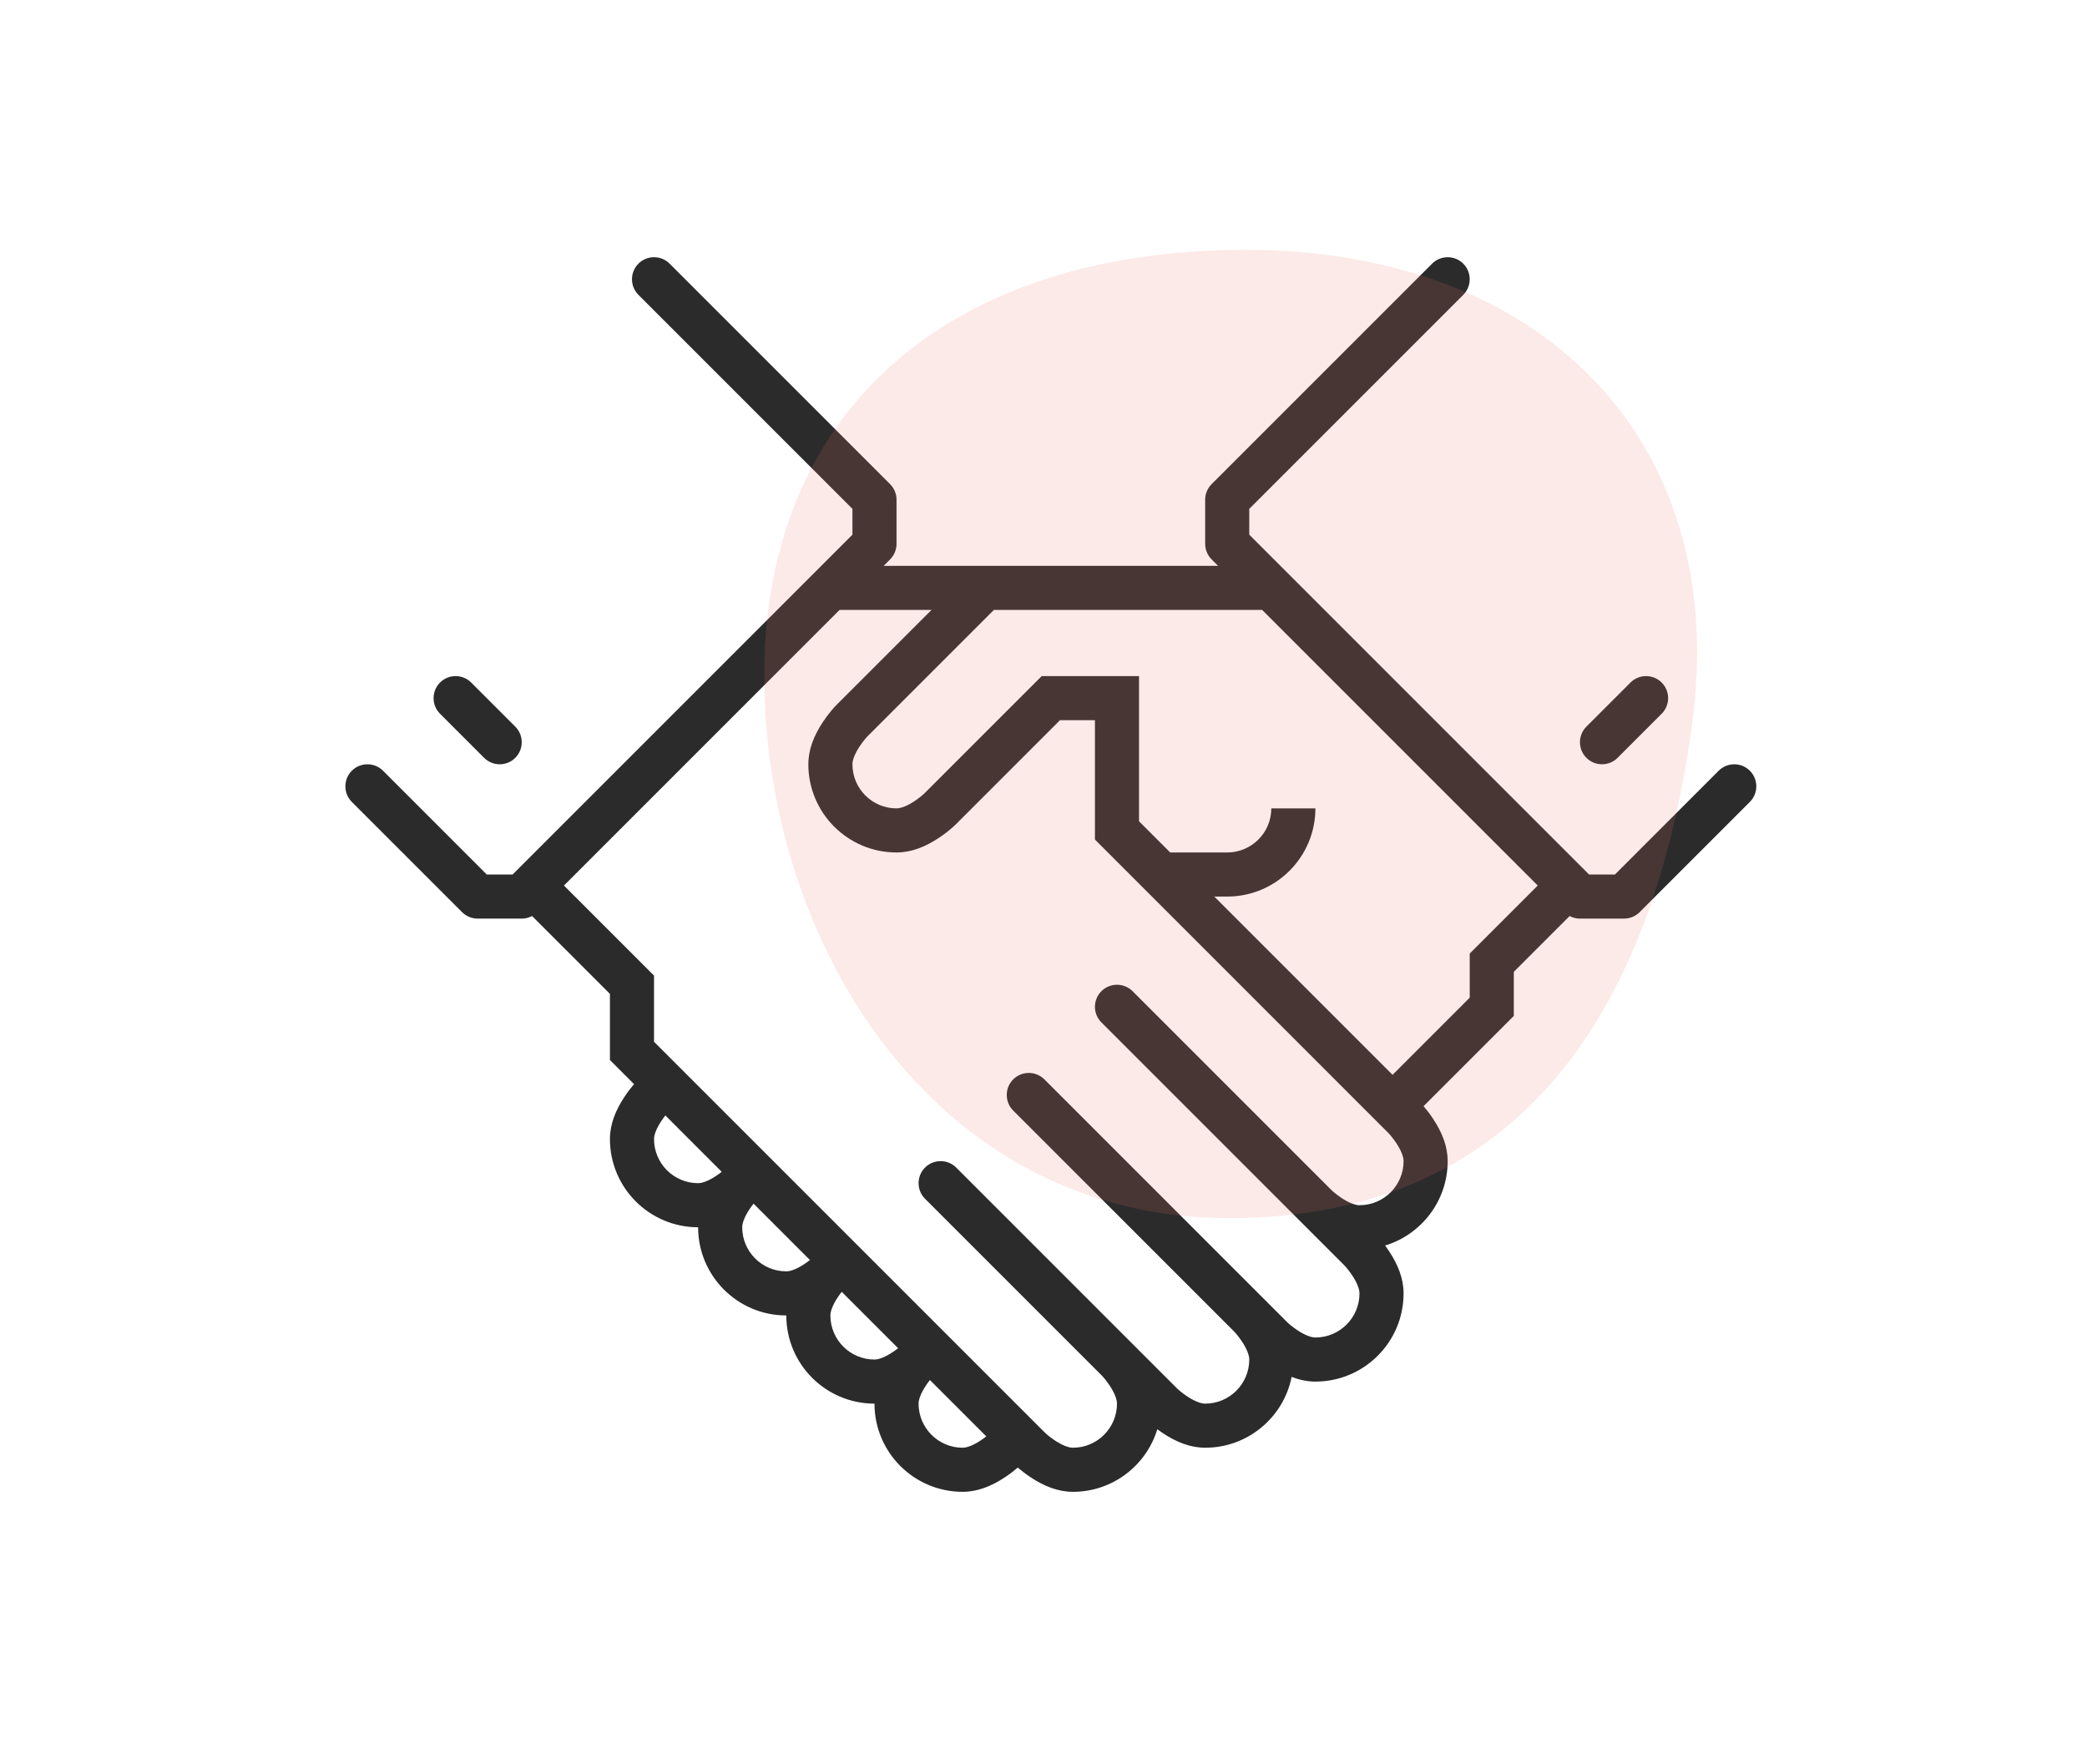
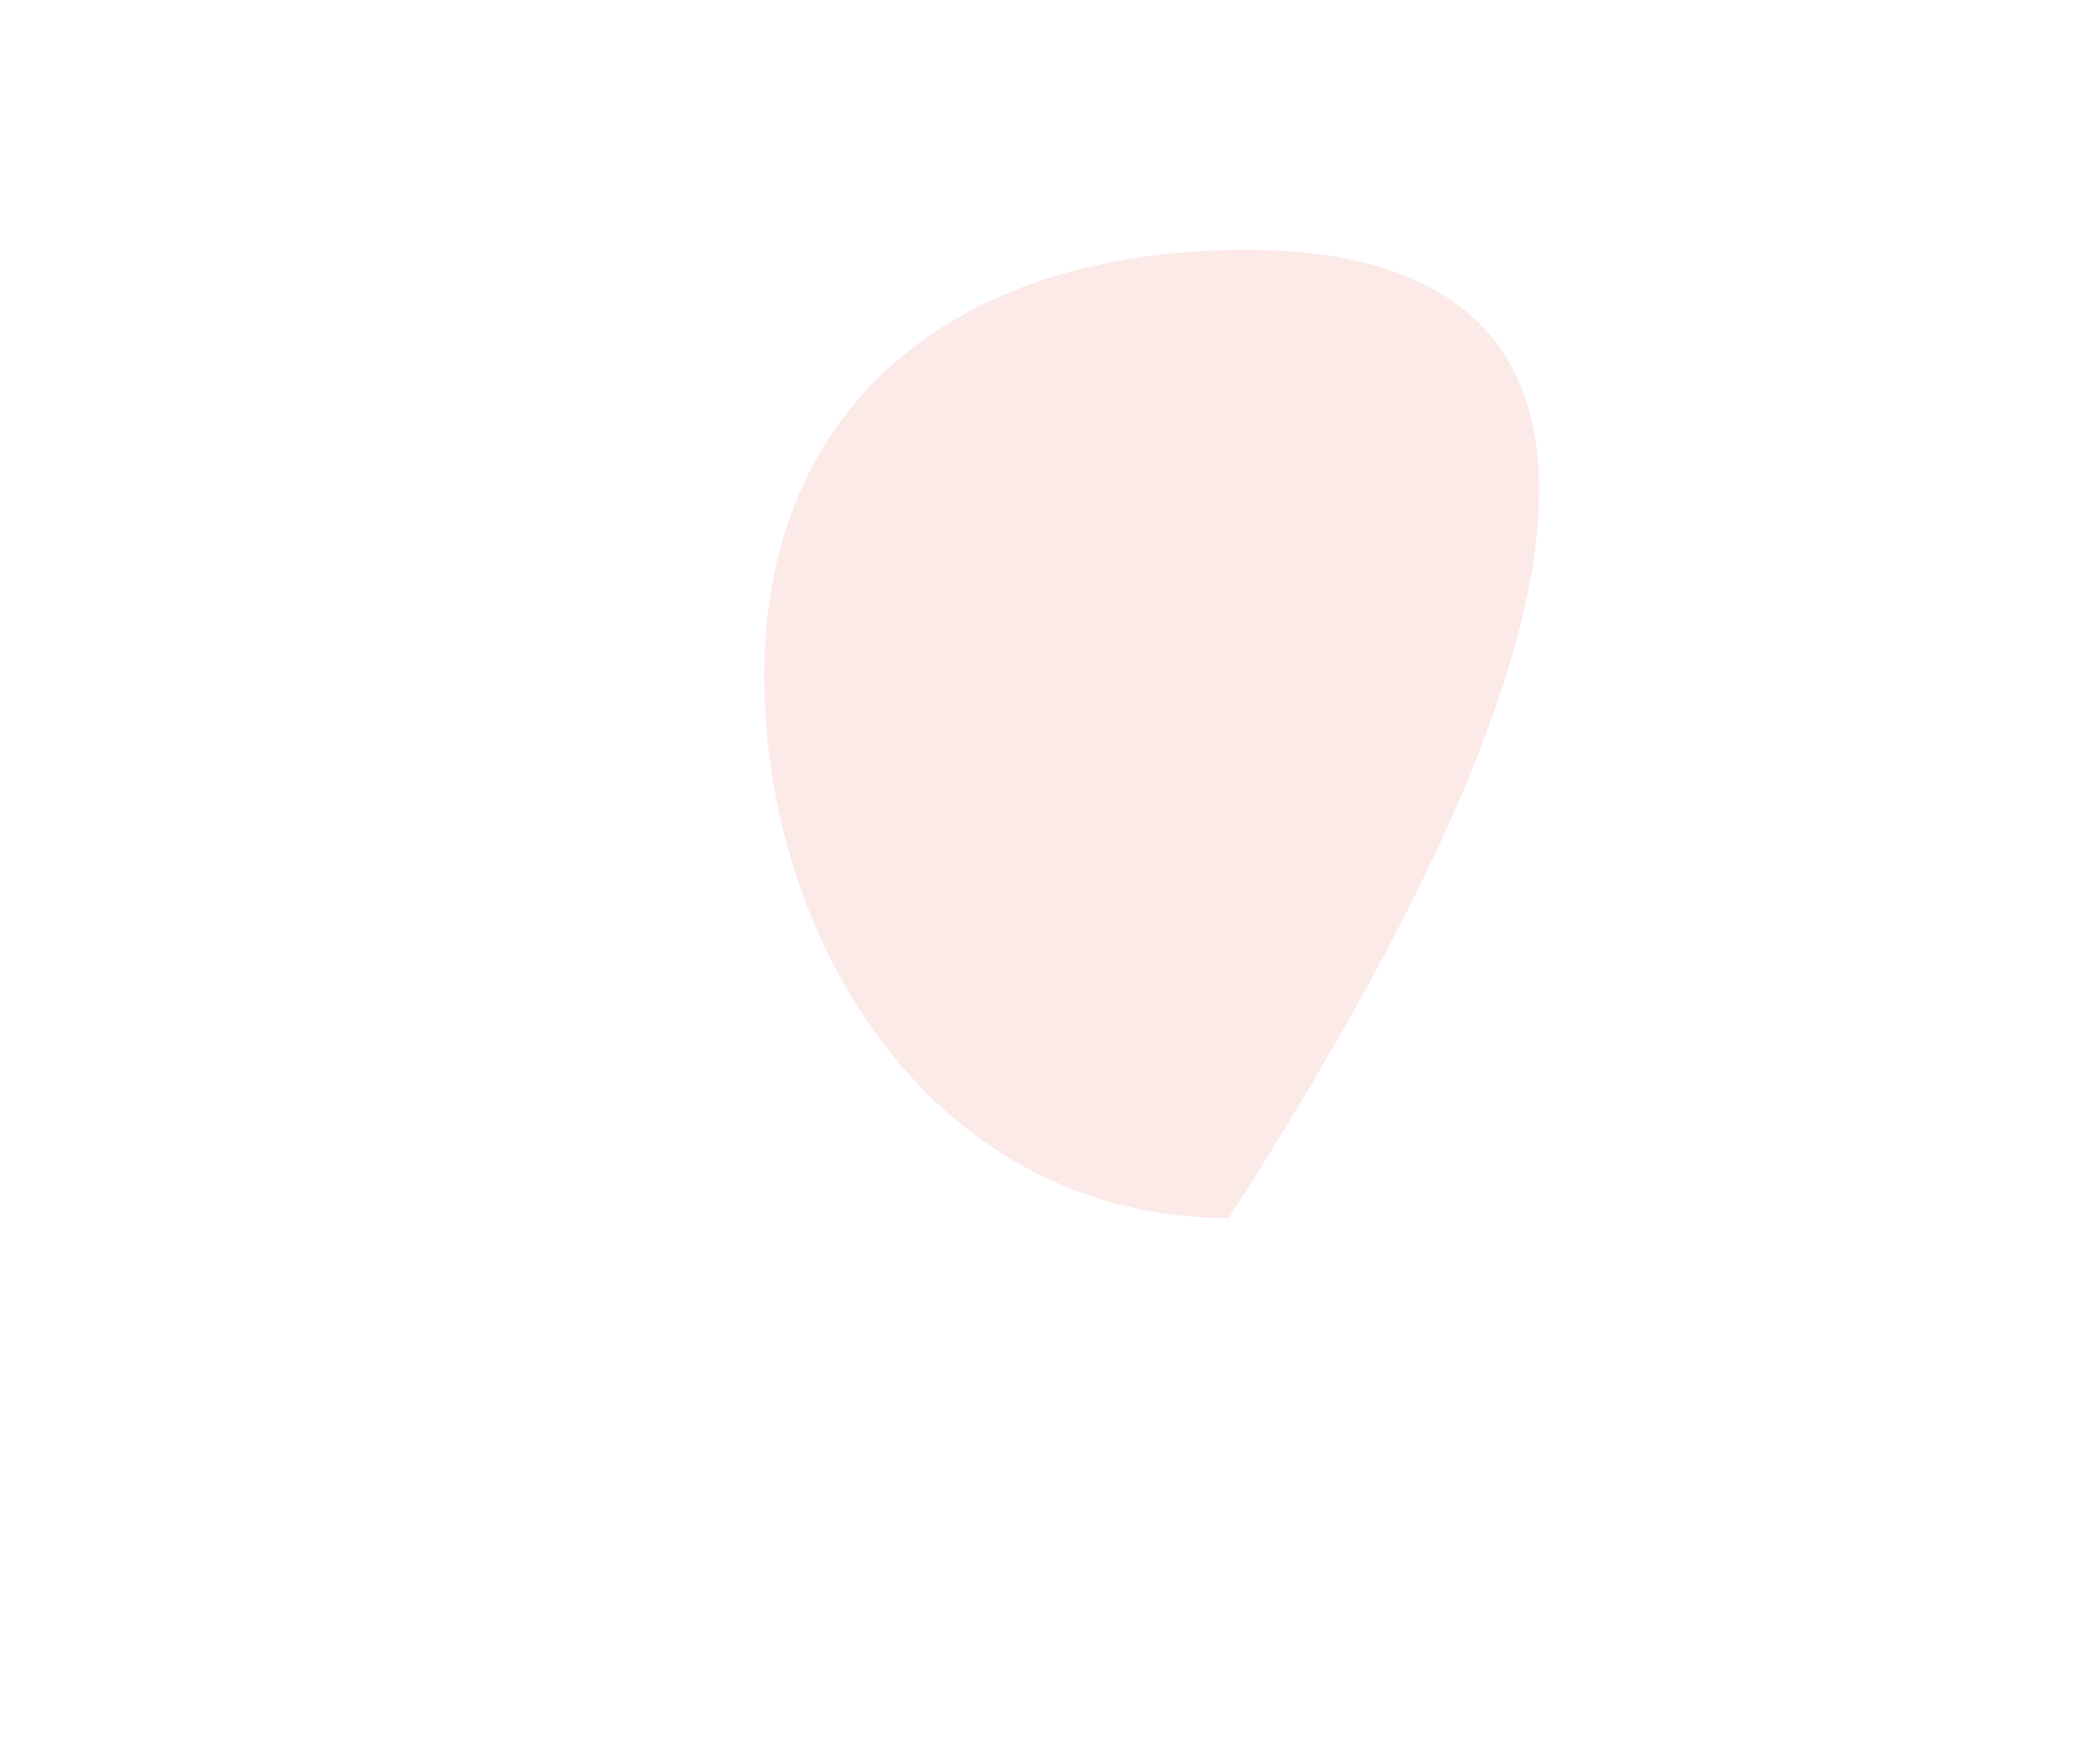
<svg xmlns="http://www.w3.org/2000/svg" width="142" height="120" viewBox="0 0 142 120">
  <g fill="none" transform="translate(23 17)">
-     <path fill="#2B2B2C" d="M37.121,21.5 L59.879,21.5 L59.439,21.061 C59.158,20.779 59,20.398 59,20 L59,17 C59,16.602 59.158,16.221 59.439,15.939 L74.439,0.939 C75.025,0.354 75.975,0.354 76.561,0.939 C77.146,1.525 77.146,2.475 76.561,3.061 L62,17.621 L62,19.379 L85.121,42.5 L86.879,42.5 L93.939,35.439 C94.525,34.854 95.475,34.854 96.061,35.439 C96.646,36.025 96.646,36.975 96.061,37.561 L88.561,45.061 C88.279,45.342 87.898,45.5 87.5,45.5 L84.5,45.5 C84.252,45.5 84.011,45.439 83.797,45.325 L80,49.121 L80,52.121 L73.859,58.262 C74.056,58.489 74.277,58.773 74.498,59.105 C75.116,60.032 75.5,60.992 75.5,62 C75.5,64.706 73.706,66.995 71.243,67.743 C71.327,67.856 71.413,67.977 71.498,68.105 C72.116,69.032 72.5,69.992 72.5,71 C72.5,74.312 69.812,77 66.5,77 C65.948,77 65.41,76.885 64.884,76.679 C64.336,79.427 61.909,81.5 59,81.5 C57.992,81.5 57.032,81.116 56.105,80.498 C55.977,80.413 55.856,80.327 55.743,80.243 C54.995,82.706 52.706,84.5 50,84.5 C48.992,84.5 48.032,84.116 47.105,83.498 C46.768,83.273 46.479,83.048 46.25,82.849 C46.021,83.048 45.732,83.273 45.395,83.498 C44.468,84.116 43.508,84.5 42.5,84.5 C39.188,84.5 36.5,81.812 36.5,78.5 C33.188,78.5 30.5,75.812 30.5,72.5 C27.188,72.5 24.5,69.812 24.5,66.5 C21.188,66.5 18.5,63.812 18.5,60.5 C18.5,59.492 18.884,58.532 19.502,57.605 C19.723,57.273 19.944,56.989 20.141,56.762 L18.5,55.121 L18.5,50.621 L13.203,45.325 C12.989,45.439 12.748,45.5 12.5,45.5 L9.5,45.5 C9.102,45.5 8.721,45.342 8.439,45.061 L0.939,37.561 C0.354,36.975 0.354,36.025 0.939,35.439 C1.525,34.854 2.475,34.854 3.061,35.439 L10.121,42.5 L11.879,42.5 L35,19.379 L35,17.621 L20.439,3.061 C19.854,2.475 19.854,1.525 20.439,0.939 C21.025,0.354 21.975,0.354 22.561,0.939 L37.561,15.939 C37.842,16.221 38,16.602 38,17 L38,20 C38,20.398 37.842,20.779 37.561,21.061 L37.121,21.5 Z M34.121,24.5 L15.371,43.25 L21.5,49.379 L21.5,53.879 L48.061,80.439 C48.184,80.563 48.441,80.783 48.77,81.002 C49.249,81.321 49.695,81.5 50,81.5 C51.656,81.5 53,80.156 53,78.5 C53,78.195 52.821,77.749 52.502,77.27 C52.283,76.941 52.063,76.684 51.939,76.561 L39.939,64.561 C39.354,63.975 39.354,63.025 39.939,62.439 C40.525,61.854 41.475,61.854 42.061,62.439 L57.061,77.439 C57.184,77.563 57.441,77.783 57.77,78.002 C58.249,78.321 58.695,78.5 59,78.5 C60.656,78.5 62,77.156 62,75.5 C62,75.195 61.821,74.749 61.502,74.27 C61.283,73.941 61.063,73.684 60.939,73.561 L45.939,58.561 C45.354,57.975 45.354,57.025 45.939,56.439 C46.525,55.854 47.475,55.854 48.061,56.439 L64.561,72.939 C64.684,73.063 64.941,73.283 65.27,73.502 C65.749,73.821 66.195,74 66.5,74 C68.156,74 69.5,72.656 69.5,71 C69.5,70.695 69.321,70.249 69.002,69.77 C68.783,69.441 68.563,69.184 68.439,69.061 L51.939,52.561 C51.354,51.975 51.354,51.025 51.939,50.439 C52.525,49.854 53.475,49.854 54.061,50.439 L67.561,63.939 C67.684,64.063 67.941,64.283 68.27,64.502 C68.749,64.821 69.195,65 69.5,65 C71.156,65 72.5,63.656 72.5,62 C72.5,61.695 72.321,61.249 72.002,60.77 C71.783,60.441 71.563,60.184 71.439,60.061 L51.5,40.121 L51.5,32 L49.121,32 L42.061,39.061 C41.809,39.312 41.409,39.655 40.895,39.998 C39.968,40.616 39.008,41 38,41 C34.688,41 32,38.312 32,35 C32,33.992 32.384,33.032 33.002,32.105 C33.345,31.591 33.688,31.191 33.939,30.939 L40.379,24.5 L34.121,24.5 Z M62.879,24.5 L44.621,24.5 L36.061,33.061 C35.937,33.184 35.717,33.441 35.498,33.77 C35.179,34.249 35,34.695 35,35 C35,36.656 36.344,38 38,38 C38.305,38 38.751,37.821 39.23,37.502 C39.559,37.283 39.816,37.063 39.939,36.939 L47.879,29 L54.5,29 L54.5,38.879 L56.621,41 L60.5,41 C62.156,41 63.5,39.656 63.5,38 L66.5,38 C66.5,41.312 63.812,44 60.5,44 L59.621,44 L71.75,56.129 L77,50.879 L77,47.879 L81.629,43.25 L62.879,24.5 Z M40.272,76.893 C40.185,77.002 40.092,77.129 39.998,77.27 C39.679,77.749 39.5,78.195 39.5,78.5 C39.5,80.156 40.844,81.5 42.5,81.5 C42.805,81.5 43.251,81.321 43.73,81.002 C43.871,80.908 43.998,80.815 44.107,80.728 L40.272,76.893 Z M34.272,70.893 C34.185,71.002 34.092,71.129 33.998,71.27 C33.679,71.749 33.5,72.195 33.5,72.5 C33.5,74.156 34.844,75.5 36.5,75.5 C36.805,75.5 37.251,75.321 37.73,75.002 C37.871,74.908 37.998,74.815 38.107,74.728 L34.272,70.893 Z M28.272,64.893 C28.185,65.002 28.092,65.129 27.998,65.27 C27.679,65.749 27.5,66.195 27.5,66.5 C27.5,68.156 28.844,69.5 30.5,69.5 C30.805,69.5 31.251,69.321 31.73,69.002 C31.871,68.908 31.998,68.815 32.107,68.728 L28.272,64.893 Z M26.107,62.728 L22.272,58.893 C22.185,59.002 22.092,59.129 21.998,59.27 C21.679,59.749 21.5,60.195 21.5,60.5 C21.5,62.156 22.844,63.5 24.5,63.5 C24.805,63.5 25.251,63.321 25.73,63.002 C25.871,62.908 25.998,62.815 26.107,62.728 Z M87.061,34.561 C86.475,35.146 85.525,35.146 84.939,34.561 C84.354,33.975 84.354,33.025 84.939,32.439 L87.939,29.439 C88.525,28.854 89.475,28.854 90.061,29.439 C90.646,30.025 90.646,30.975 90.061,31.561 L87.061,34.561 Z M6.939,31.561 C6.354,30.975 6.354,30.025 6.939,29.439 C7.525,28.854 8.475,28.854 9.061,29.439 L12.061,32.439 C12.646,33.025 12.646,33.975 12.061,34.561 C11.475,35.146 10.525,35.146 9.939,34.561 L6.939,31.561 Z" />
-     <path fill="#EA726A" fill-opacity=".15" d="M60.597,65.879 C80.629,65.879 89.551,51.498 92.142,32.184 C94.733,12.869 81.797,0 61.765,0 C41.733,0 29,10.786 29,28.965 C29,47.144 40.565,65.879 60.597,65.879 Z" />
+     <path fill="#EA726A" fill-opacity=".15" d="M60.597,65.879 C94.733,12.869 81.797,0 61.765,0 C41.733,0 29,10.786 29,28.965 C29,47.144 40.565,65.879 60.597,65.879 Z" />
  </g>
</svg>